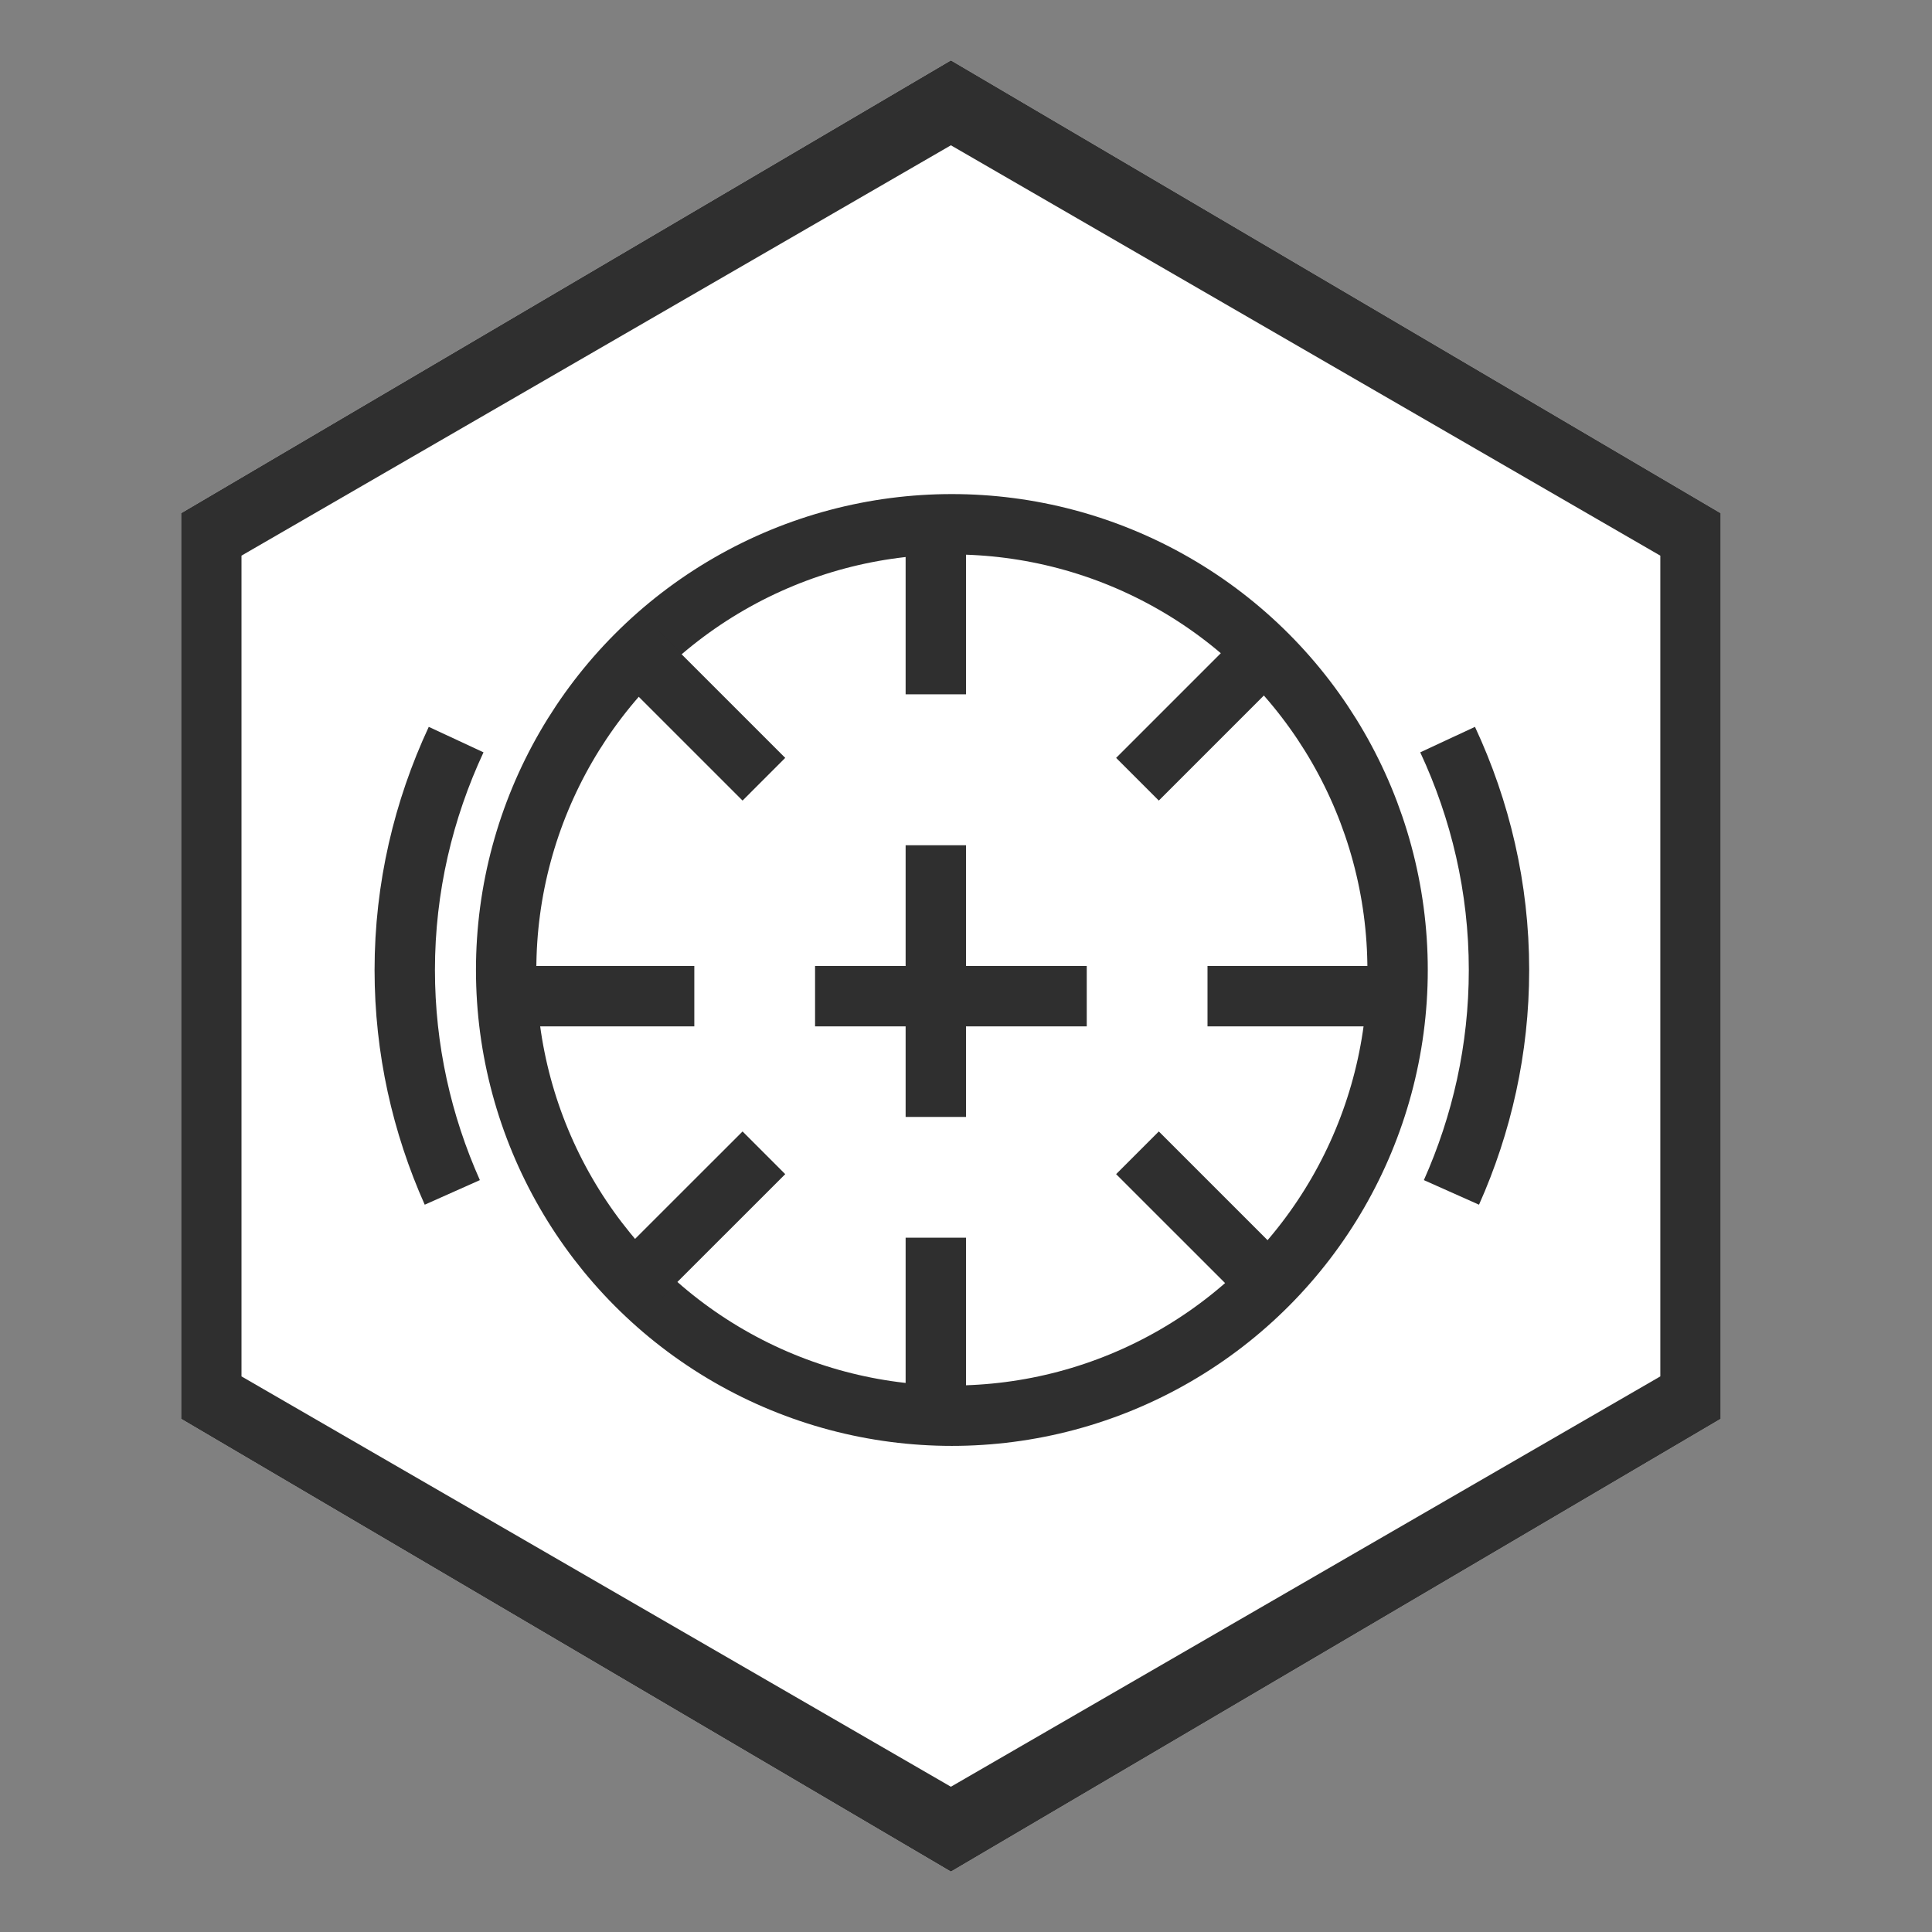
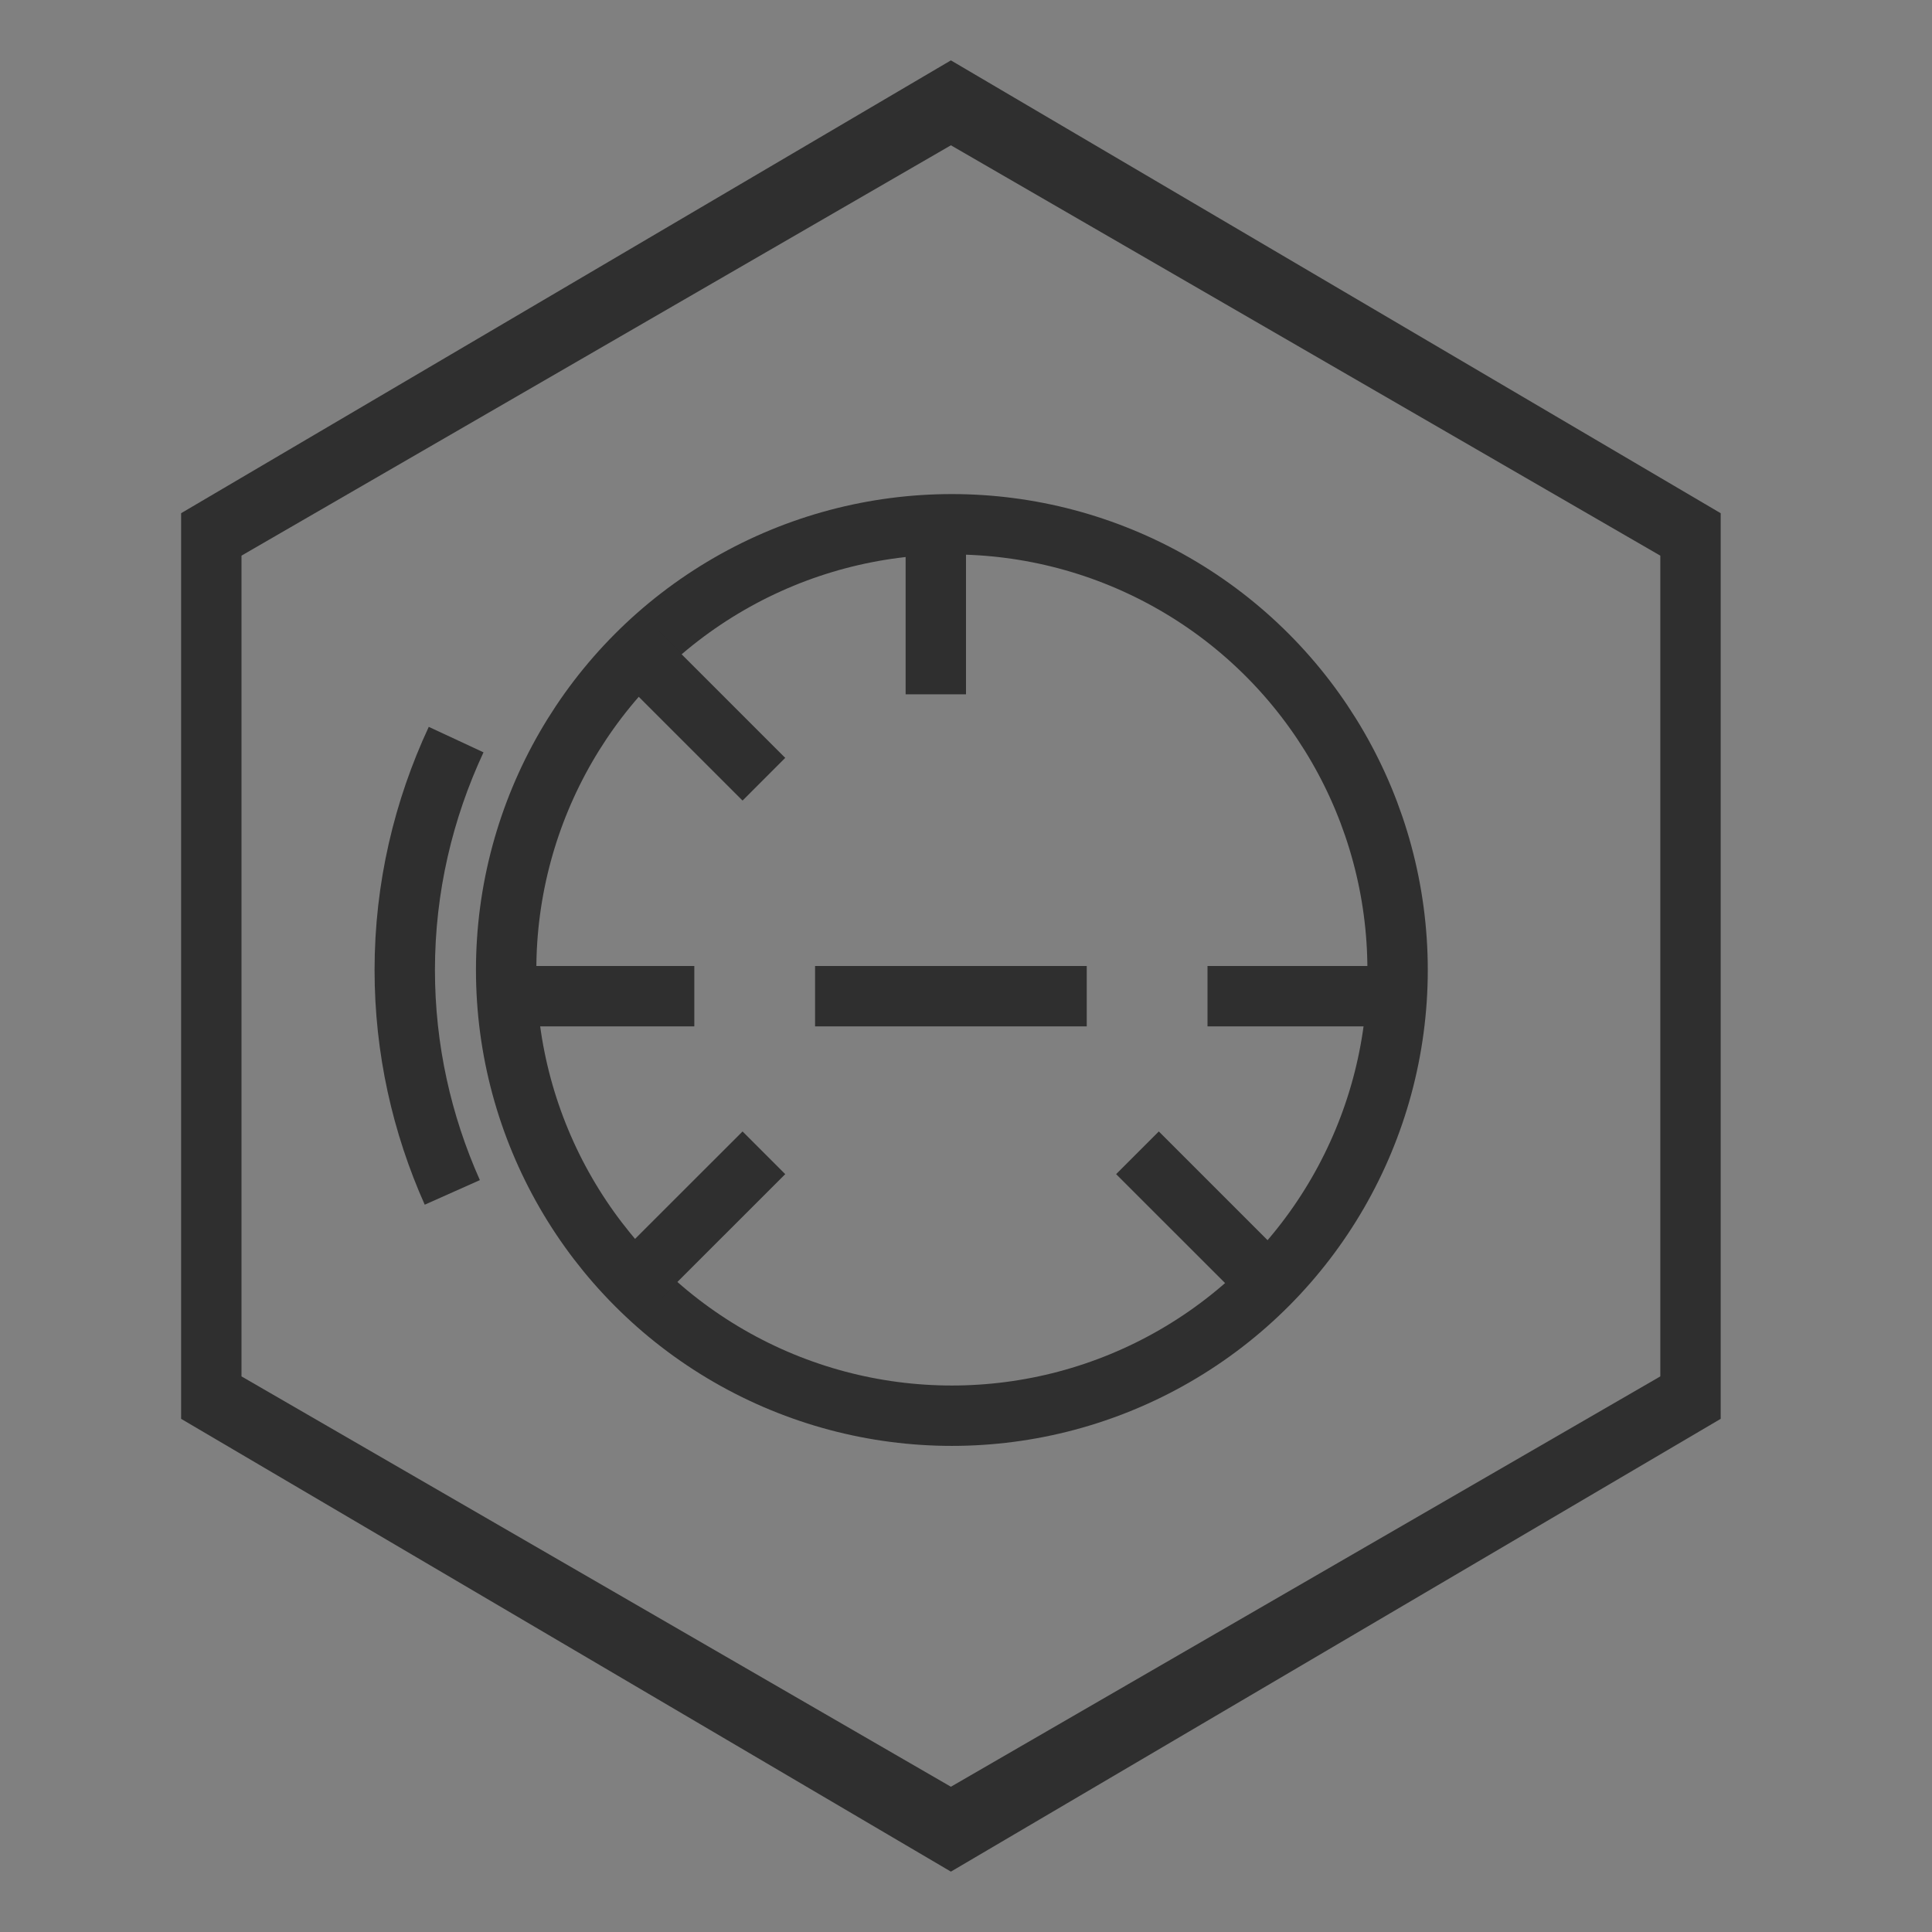
<svg xmlns="http://www.w3.org/2000/svg" version="1.1" id="レイヤー_1" x="0px" y="0px" width="64px" height="64px" viewBox="0 0 64 64" style="enable-background:new 0 0 64 64;" xml:space="preserve">
  <rect x="0" y="0" width="64" height="64" fill="#808080" stroke="none" />
  <g>
-     <path style="fill:#FFFFFF;" d="M31.5,2L6,17v30.001L31.5,62L57,47.001v-30L31.5,2z" />
    <path style="fill:#2F2F2F;" d="M31.5,2L6,17v30.001L31.5,62L57,47.001v-30L31.5,2z M55,45.595L31.5,59.188L8,45.595V18.406   L31.5,4.813L55,18.407V45.595z" />
  </g>
  <g>
    <circle style="fill:none;stroke:#2F2F2F;stroke-width:2;stroke-miterlimit:10;" cx="31.532" cy="32.132" r="14.765" />
-     <line style="fill:none;stroke:#2F2F2F;stroke-width:2;stroke-miterlimit:10;" x1="31" y1="41" x2="31" y2="47" />
    <line style="fill:none;stroke:#2F2F2F;stroke-width:2;stroke-miterlimit:10;" x1="31" y1="17" x2="31" y2="23" />
    <line style="fill:none;stroke:#2F2F2F;stroke-width:2;stroke-miterlimit:10;" x1="25.305" y1="38.188" x2="20.885" y2="42.606" />
-     <line style="fill:none;stroke:#2F2F2F;stroke-width:2;stroke-miterlimit:10;" x1="42.099" y1="21.394" x2="37.68" y2="25.813" />
    <line style="fill:none;stroke:#2F2F2F;stroke-width:2;stroke-miterlimit:10;" x1="37.68" y1="38.188" x2="42.099" y2="42.606" />
    <line style="fill:none;stroke:#2F2F2F;stroke-width:2;stroke-miterlimit:10;" x1="20.885" y1="21.394" x2="25.305" y2="25.813" />
    <line style="fill:none;stroke:#2F2F2F;stroke-width:2;stroke-miterlimit:10;" x1="40" y1="33" x2="46" y2="33" />
    <line style="fill:none;stroke:#2F2F2F;stroke-width:2;stroke-miterlimit:10;" x1="17" y1="33" x2="23" y2="33" />
    <line style="fill:none;stroke:#2F2F2F;stroke-width:2;stroke-miterlimit:10;" x1="27" y1="33" x2="36" y2="33" />
-     <line style="fill:none;stroke:#2F2F2F;stroke-width:2;stroke-miterlimit:10;" x1="31" y1="37" x2="31" y2="28" />
-     <path style="fill:none;stroke:#2F2F2F;stroke-width:2;stroke-miterlimit:10;" d="M48.081,39.5c1.005-2.254,1.575-4.742,1.575-7.368   c0-2.73-0.62-5.31-1.702-7.632" />
    <path style="fill:none;stroke:#2F2F2F;stroke-width:2;stroke-miterlimit:10;" d="M15.11,24.5c-1.081,2.322-1.702,4.902-1.702,7.632   c0,2.626,0.57,5.114,1.575,7.368" />
  </g>
</svg>